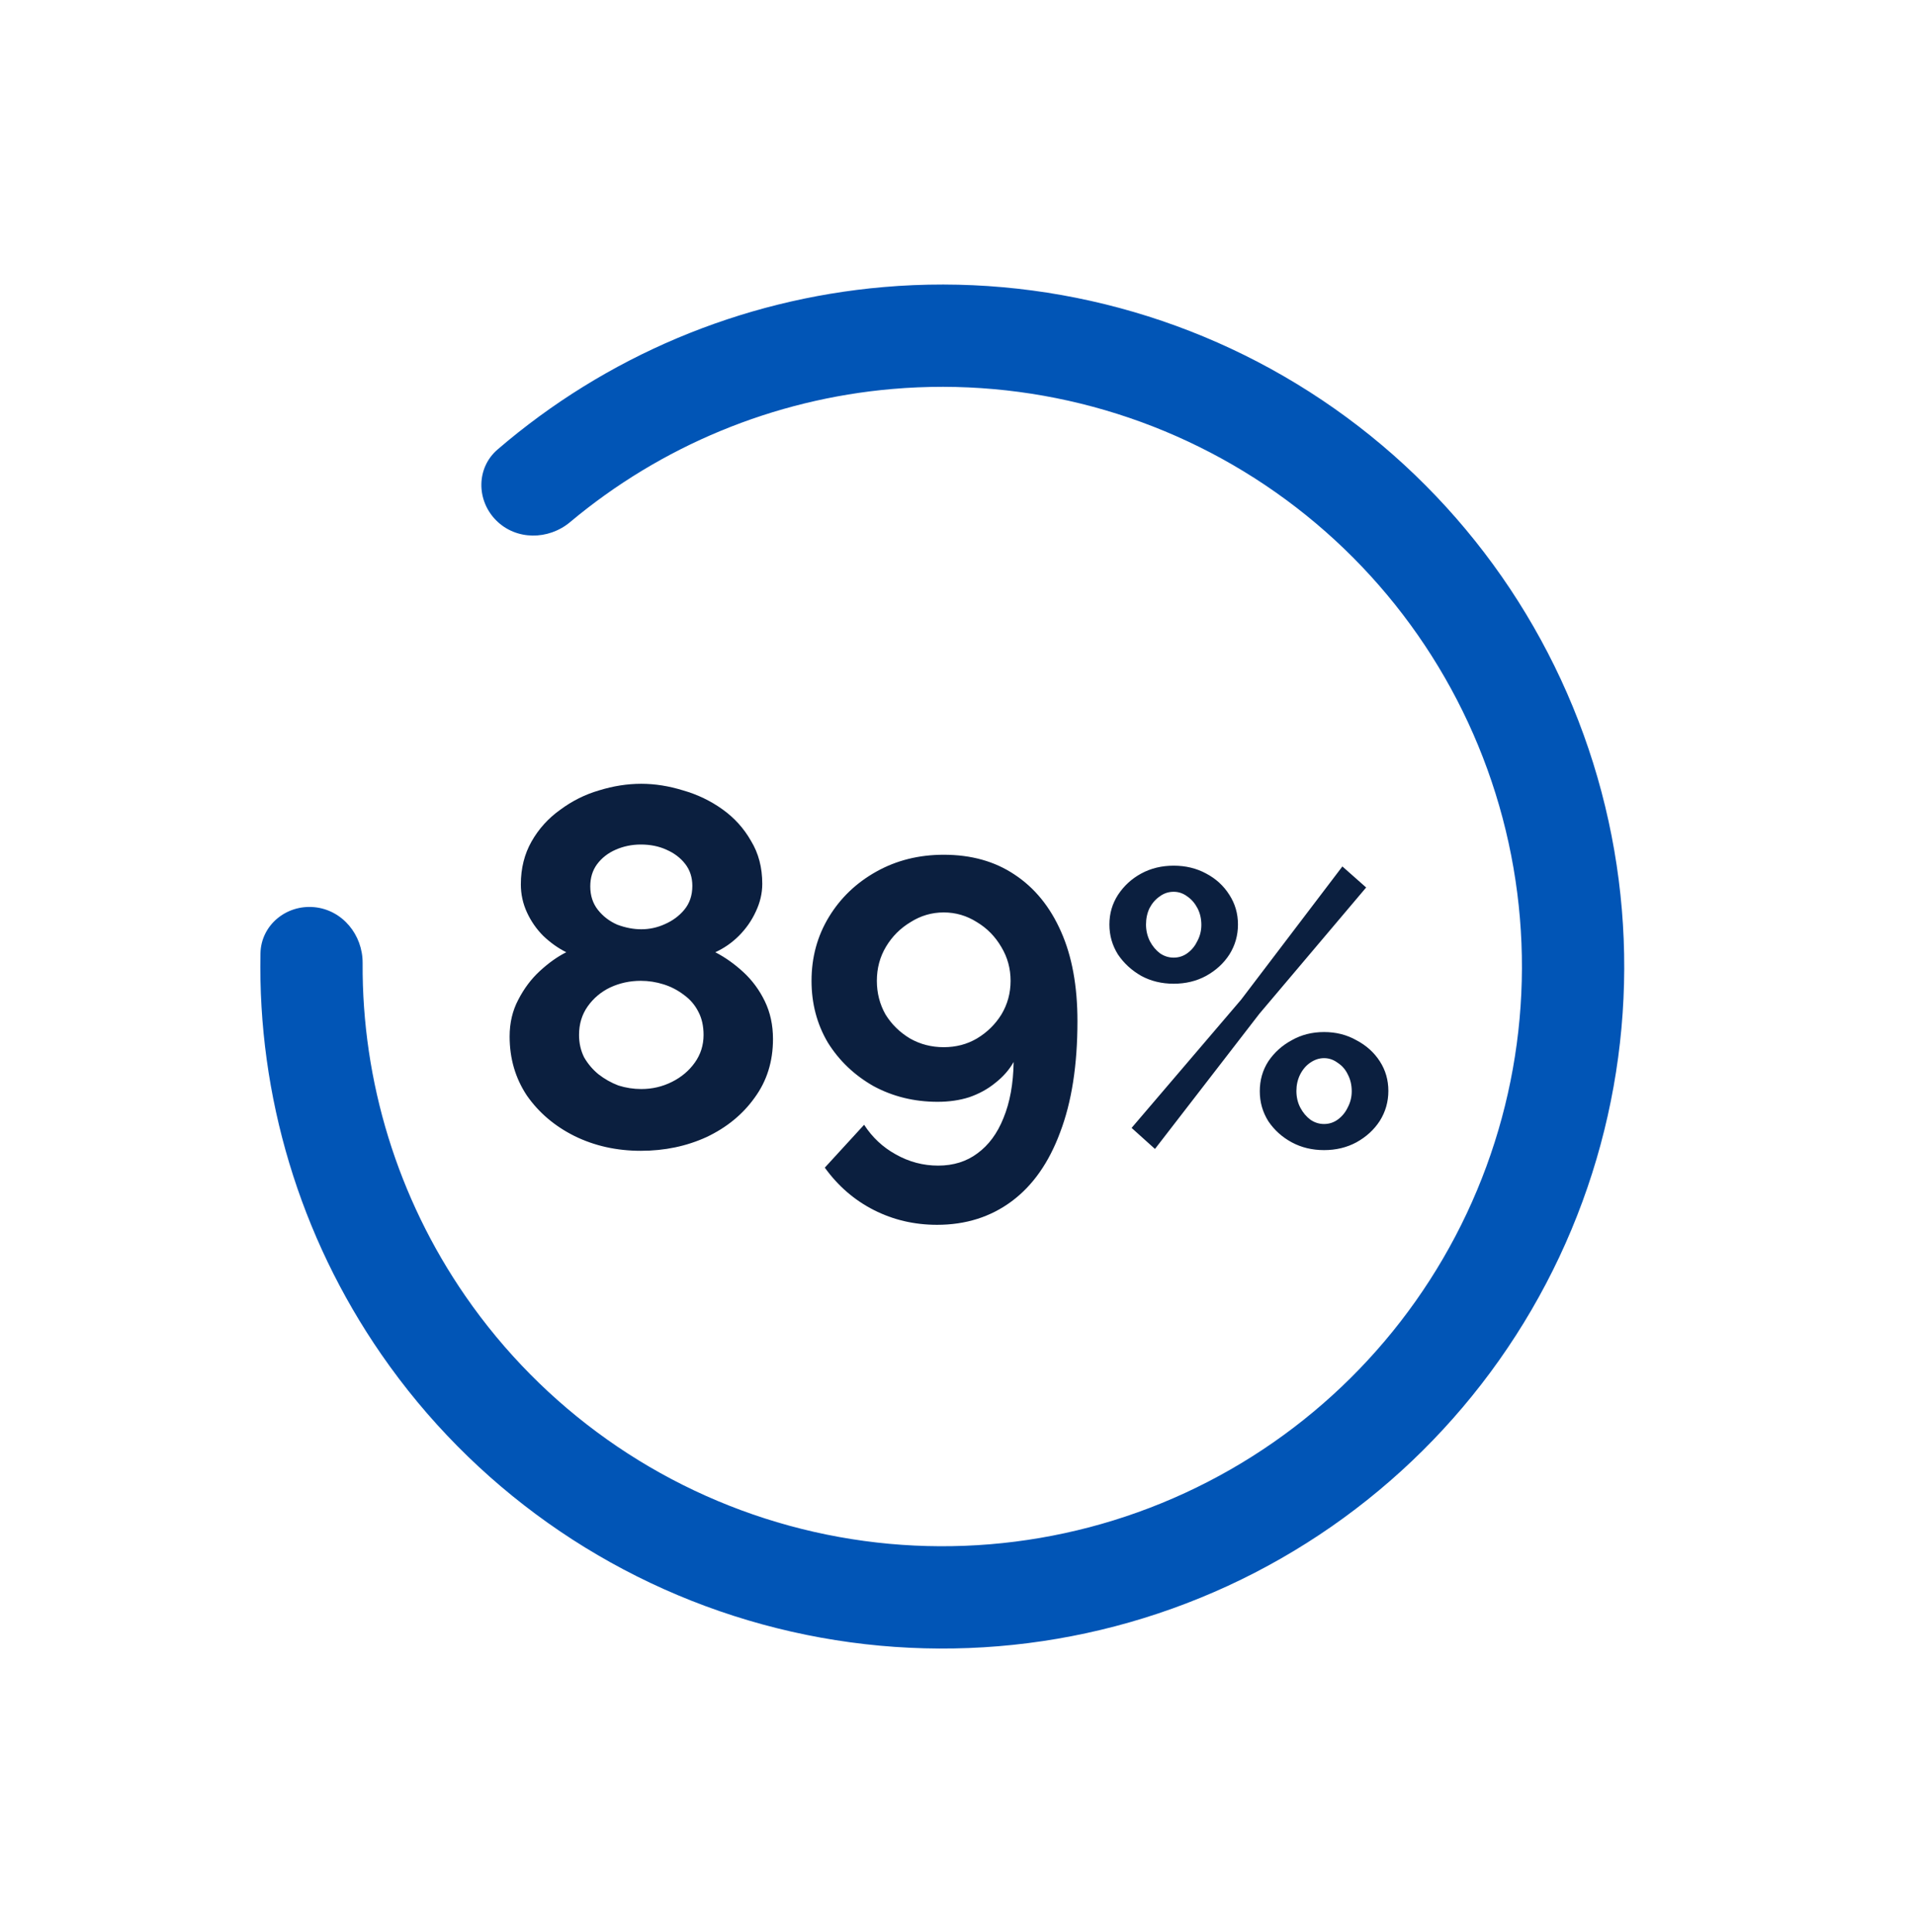
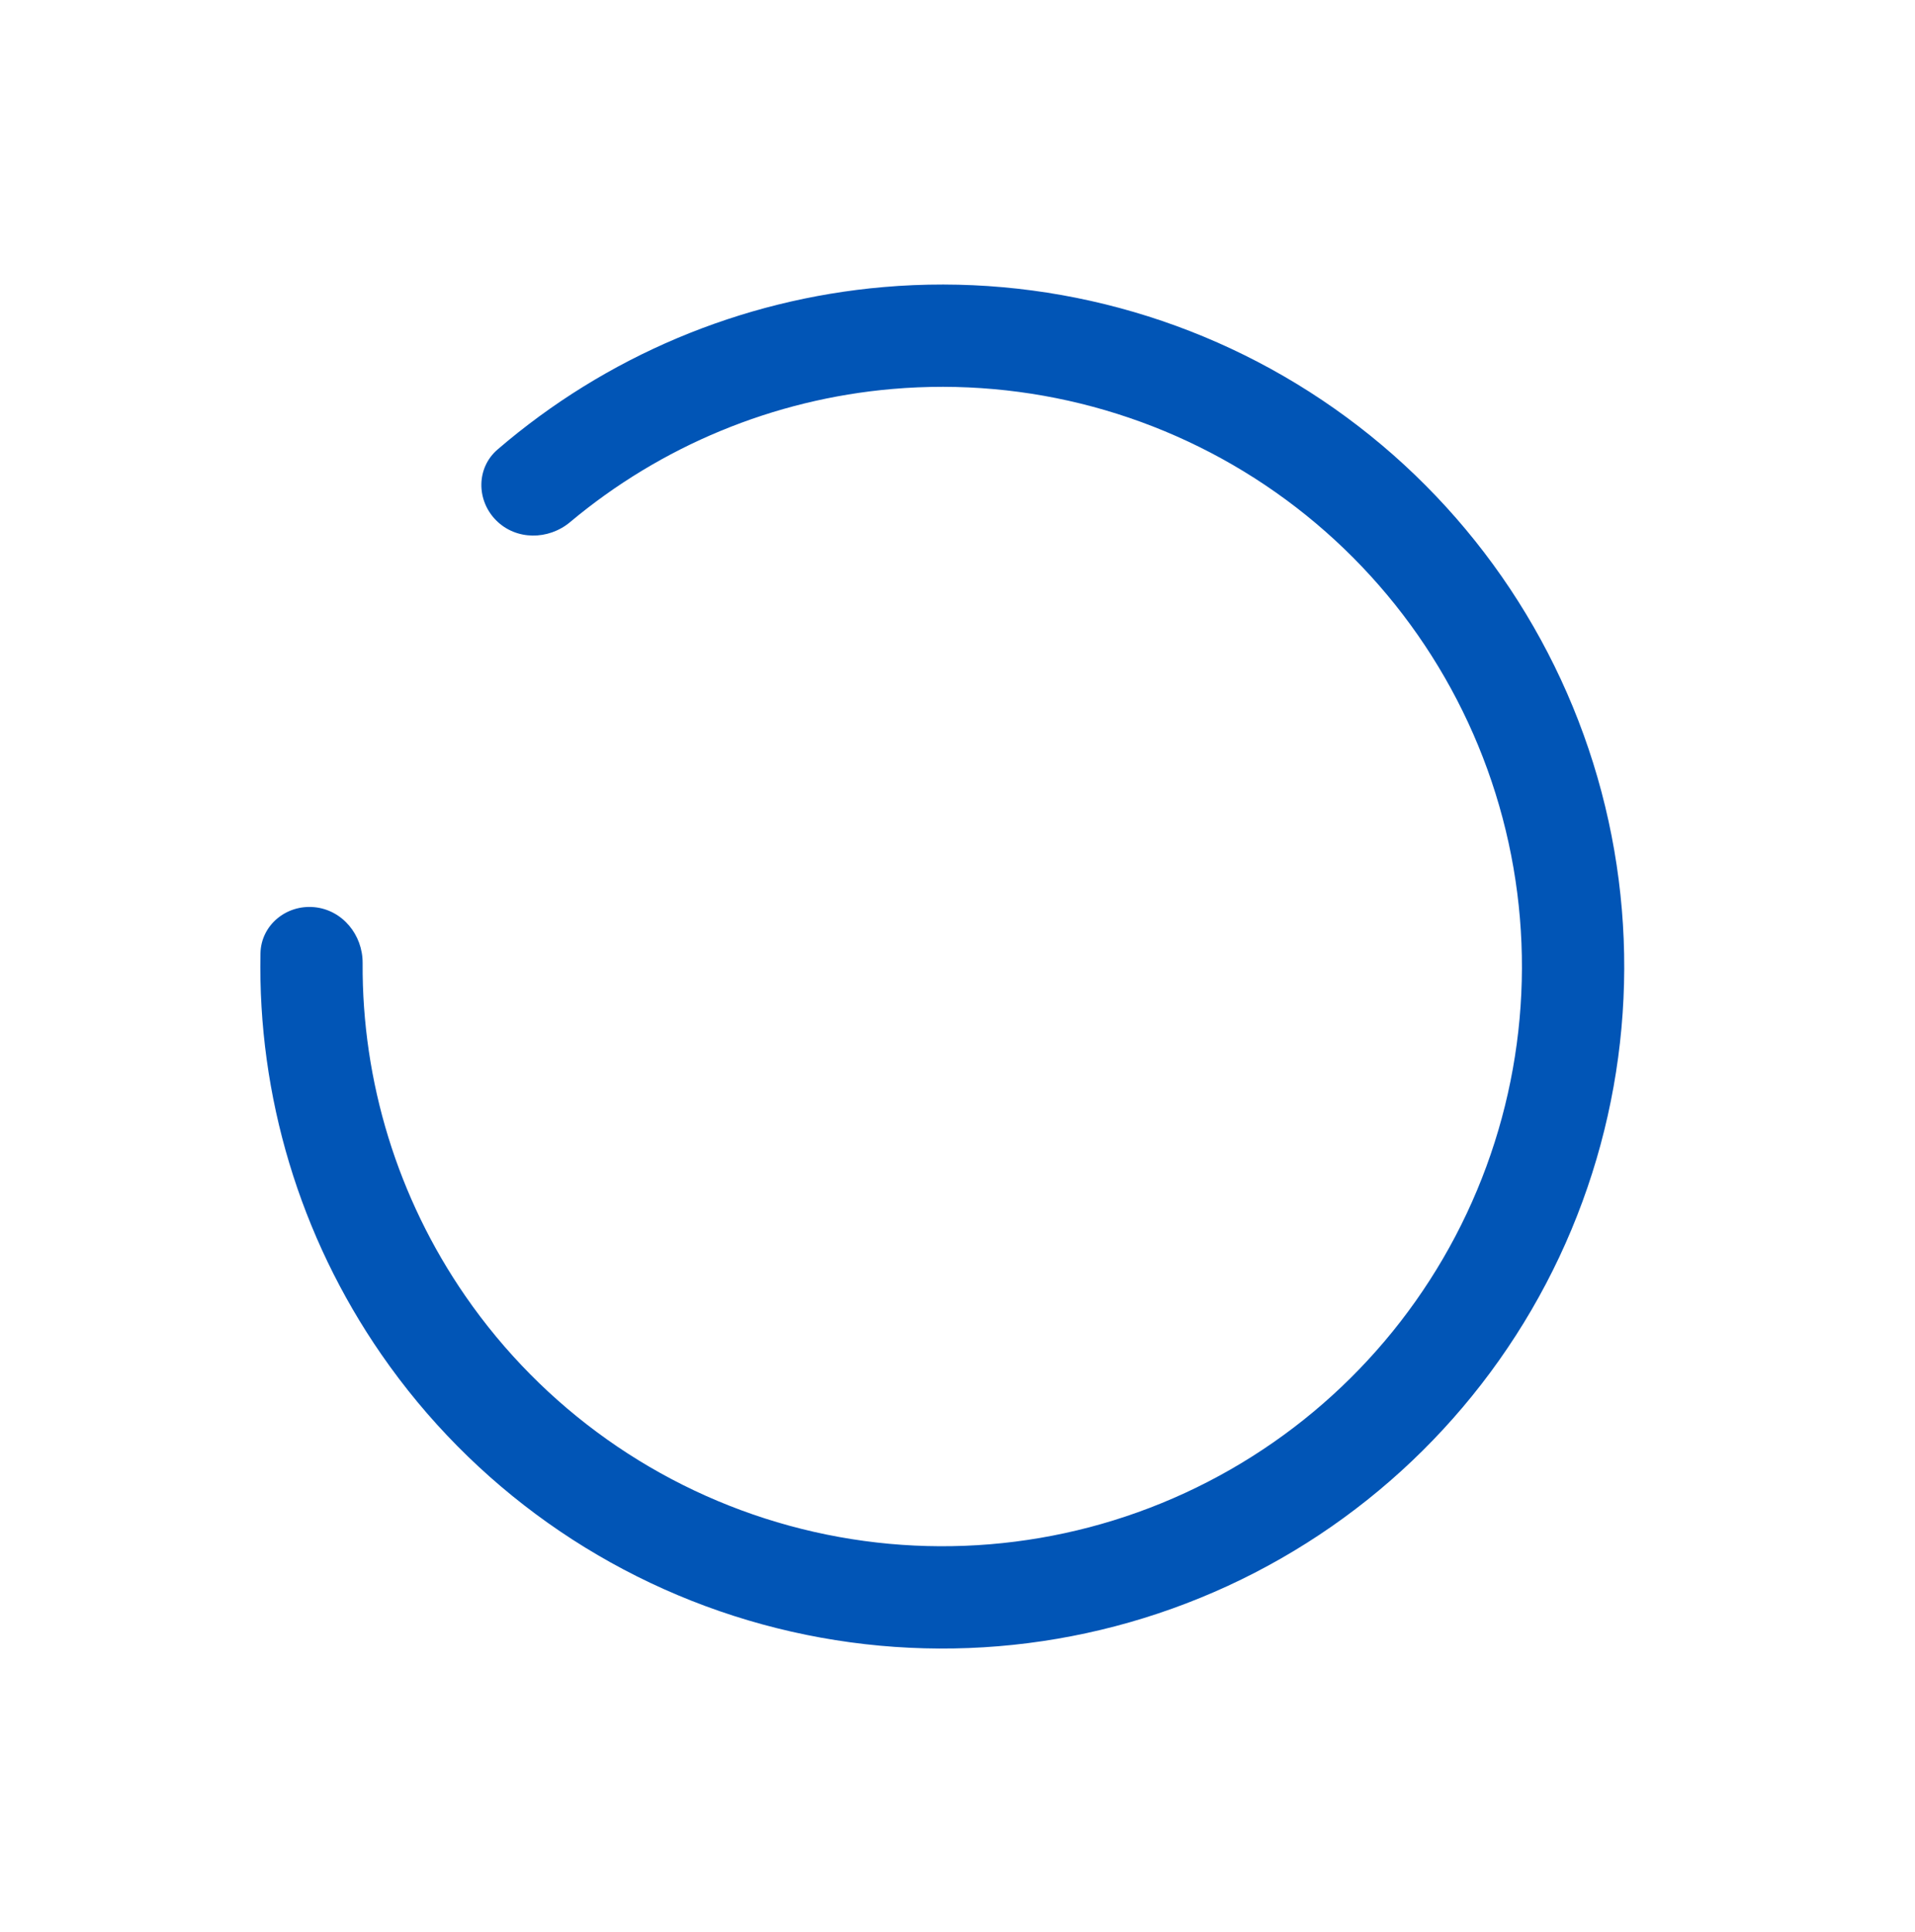
<svg xmlns="http://www.w3.org/2000/svg" width="116" height="117" viewBox="0 0 116 117" fill="none">
  <path d="M30.059 31.524C28.849 30.314 28.842 28.342 30.139 27.227C36.686 21.594 44.858 18.138 53.514 17.388C63.202 16.549 72.875 19.155 80.831 24.746C88.787 30.338 94.515 38.557 97.007 47.956C99.5 57.355 98.596 67.333 94.456 76.132C90.315 84.93 83.204 91.987 74.373 96.058C65.541 100.129 55.557 100.954 46.178 98.388C36.798 95.822 28.625 90.029 23.096 82.03C18.156 74.883 15.61 66.383 15.777 57.748C15.81 56.038 17.333 54.786 19.037 54.947C20.74 55.108 21.976 56.621 21.966 58.332C21.923 65.511 24.083 72.56 28.193 78.507C32.892 85.306 39.84 90.23 47.813 92.411C55.785 94.592 64.272 93.891 71.778 90.43C79.285 86.97 85.33 80.972 88.849 73.493C92.368 66.014 93.136 57.534 91.018 49.544C88.9 41.555 84.031 34.569 77.268 29.816C70.506 25.063 62.283 22.848 54.048 23.561C46.846 24.185 40.038 27.014 34.534 31.623C33.222 32.722 31.269 32.734 30.059 31.524Z" fill="#0155B6" />
-   <path d="M46.823 62.933C46.823 64.293 46.452 65.479 45.71 66.489C44.989 67.499 44.02 68.292 42.804 68.869C41.588 69.426 40.258 69.704 38.816 69.704C37.352 69.704 36.012 69.405 34.796 68.807C33.601 68.21 32.642 67.395 31.921 66.365C31.22 65.314 30.87 64.118 30.87 62.779C30.87 61.954 31.045 61.212 31.395 60.552C31.746 59.872 32.179 59.295 32.694 58.821C33.23 58.326 33.766 57.945 34.302 57.677C33.807 57.43 33.343 57.1 32.91 56.688C32.498 56.276 32.168 55.801 31.921 55.266C31.674 54.73 31.55 54.163 31.55 53.565C31.55 52.596 31.766 51.731 32.199 50.968C32.632 50.205 33.209 49.566 33.931 49.051C34.652 48.515 35.435 48.123 36.28 47.876C37.146 47.608 38.001 47.474 38.846 47.474C39.671 47.474 40.516 47.608 41.382 47.876C42.248 48.123 43.041 48.505 43.762 49.02C44.484 49.535 45.061 50.174 45.494 50.937C45.947 51.679 46.174 52.545 46.174 53.534C46.174 54.111 46.04 54.678 45.772 55.235C45.525 55.77 45.185 56.255 44.752 56.688C44.34 57.1 43.865 57.43 43.33 57.677C43.927 57.986 44.494 58.388 45.03 58.883C45.566 59.377 45.999 59.965 46.329 60.645C46.658 61.325 46.823 62.088 46.823 62.933ZM42.618 62.686C42.618 62.15 42.515 61.686 42.309 61.294C42.103 60.882 41.815 60.542 41.444 60.274C41.073 59.986 40.66 59.769 40.207 59.625C39.753 59.481 39.29 59.408 38.816 59.408C38.156 59.408 37.538 59.542 36.961 59.81C36.404 60.078 35.951 60.46 35.6 60.954C35.25 61.449 35.075 62.026 35.075 62.686C35.075 63.18 35.178 63.634 35.384 64.046C35.611 64.438 35.899 64.778 36.249 65.066C36.62 65.355 37.022 65.582 37.455 65.747C37.909 65.891 38.373 65.963 38.846 65.963C39.506 65.963 40.124 65.819 40.702 65.53C41.279 65.242 41.742 64.85 42.093 64.355C42.443 63.861 42.618 63.304 42.618 62.686ZM35.755 53.689C35.755 54.245 35.909 54.719 36.218 55.111C36.528 55.502 36.919 55.801 37.393 56.008C37.888 56.193 38.373 56.286 38.846 56.286C39.341 56.286 39.815 56.183 40.269 55.977C40.743 55.77 41.134 55.482 41.444 55.111C41.773 54.719 41.938 54.235 41.938 53.658C41.938 53.142 41.794 52.699 41.505 52.328C41.217 51.957 40.836 51.669 40.361 51.463C39.908 51.257 39.393 51.153 38.816 51.153C38.28 51.153 37.775 51.257 37.301 51.463C36.827 51.669 36.445 51.968 36.157 52.359C35.889 52.73 35.755 53.173 35.755 53.689ZM49.158 59.408C49.158 57.986 49.508 56.698 50.209 55.544C50.91 54.389 51.868 53.472 53.085 52.792C54.301 52.112 55.661 51.772 57.166 51.772C58.835 51.772 60.268 52.174 61.463 52.978C62.679 53.781 63.617 54.936 64.277 56.44C64.936 57.924 65.266 59.728 65.266 61.851C65.266 64.51 64.916 66.757 64.215 68.591C63.535 70.425 62.556 71.817 61.278 72.765C60 73.713 58.495 74.187 56.764 74.187C55.383 74.187 54.105 73.888 52.93 73.29C51.755 72.693 50.766 71.837 49.962 70.724L52.343 68.127C52.837 68.89 53.476 69.488 54.26 69.921C55.063 70.374 55.919 70.601 56.826 70.601C57.753 70.601 58.547 70.353 59.206 69.859C59.886 69.364 60.412 68.653 60.783 67.725C61.175 66.777 61.381 65.644 61.401 64.324C61.133 64.798 60.763 65.221 60.288 65.592C59.835 65.963 59.309 66.252 58.712 66.458C58.135 66.643 57.495 66.736 56.795 66.736C55.373 66.736 54.074 66.416 52.899 65.778C51.745 65.118 50.828 64.242 50.147 63.15C49.488 62.036 49.158 60.789 49.158 59.408ZM57.166 55.266C56.444 55.266 55.774 55.461 55.156 55.853C54.538 56.224 54.043 56.719 53.672 57.337C53.301 57.955 53.115 58.646 53.115 59.408C53.115 60.151 53.291 60.831 53.641 61.449C54.012 62.047 54.507 62.531 55.125 62.902C55.743 63.253 56.424 63.428 57.166 63.428C57.908 63.428 58.578 63.253 59.175 62.902C59.794 62.531 60.288 62.047 60.659 61.449C61.03 60.831 61.216 60.151 61.216 59.408C61.216 58.666 61.03 57.986 60.659 57.368C60.288 56.729 59.794 56.224 59.175 55.853C58.557 55.461 57.887 55.266 57.166 55.266ZM71.095 59.584C70.371 59.584 69.719 59.427 69.136 59.112C68.554 58.782 68.082 58.349 67.72 57.814C67.374 57.264 67.201 56.658 67.201 55.997C67.201 55.336 67.374 54.739 67.72 54.203C68.082 53.653 68.554 53.22 69.136 52.906C69.719 52.591 70.371 52.434 71.095 52.434C71.819 52.434 72.472 52.591 73.054 52.906C73.652 53.22 74.124 53.653 74.47 54.203C74.816 54.739 74.989 55.336 74.989 55.997C74.989 56.658 74.816 57.264 74.47 57.814C74.124 58.349 73.652 58.782 73.054 59.112C72.472 59.427 71.819 59.584 71.095 59.584ZM71.095 58.003C71.41 58.003 71.693 57.909 71.945 57.72C72.197 57.531 72.393 57.287 72.535 56.988C72.692 56.689 72.771 56.367 72.771 56.021C72.771 55.643 72.692 55.305 72.535 55.006C72.377 54.707 72.173 54.471 71.921 54.298C71.669 54.109 71.394 54.015 71.095 54.015C70.781 54.015 70.497 54.109 70.246 54.298C69.994 54.471 69.789 54.707 69.632 55.006C69.49 55.305 69.419 55.635 69.419 55.997C69.419 56.359 69.498 56.697 69.656 57.012C69.813 57.311 70.017 57.555 70.269 57.744C70.521 57.917 70.796 58.003 71.095 58.003ZM80.205 69.662C79.481 69.662 78.828 69.504 78.246 69.19C77.664 68.875 77.192 68.45 76.83 67.915C76.484 67.365 76.311 66.759 76.311 66.098C76.311 65.422 76.484 64.816 76.83 64.281C77.192 63.746 77.664 63.321 78.246 63.007C78.828 62.676 79.481 62.511 80.205 62.511C80.929 62.511 81.582 62.676 82.164 63.007C82.762 63.321 83.234 63.746 83.58 64.281C83.926 64.816 84.099 65.414 84.099 66.075C84.099 66.735 83.926 67.341 83.58 67.892C83.234 68.427 82.762 68.859 82.164 69.19C81.582 69.504 80.929 69.662 80.205 69.662ZM80.205 68.081C80.52 68.081 80.803 67.986 81.055 67.797C81.306 67.609 81.503 67.365 81.644 67.066C81.802 66.767 81.88 66.444 81.88 66.098C81.88 65.721 81.802 65.382 81.644 65.083C81.503 64.784 81.298 64.548 81.031 64.375C80.779 64.186 80.504 64.092 80.205 64.092C79.906 64.092 79.623 64.186 79.355 64.375C79.103 64.548 78.899 64.792 78.742 65.107C78.6 65.406 78.529 65.728 78.529 66.075C78.529 66.452 78.608 66.79 78.765 67.089C78.923 67.388 79.127 67.632 79.379 67.821C79.631 67.994 79.906 68.081 80.205 68.081ZM68.546 68.317L75.178 60.552L81.314 52.481L82.754 53.755L76.287 61.402L69.962 69.591L68.546 68.317Z" fill="#0B1F3F" />
</svg>